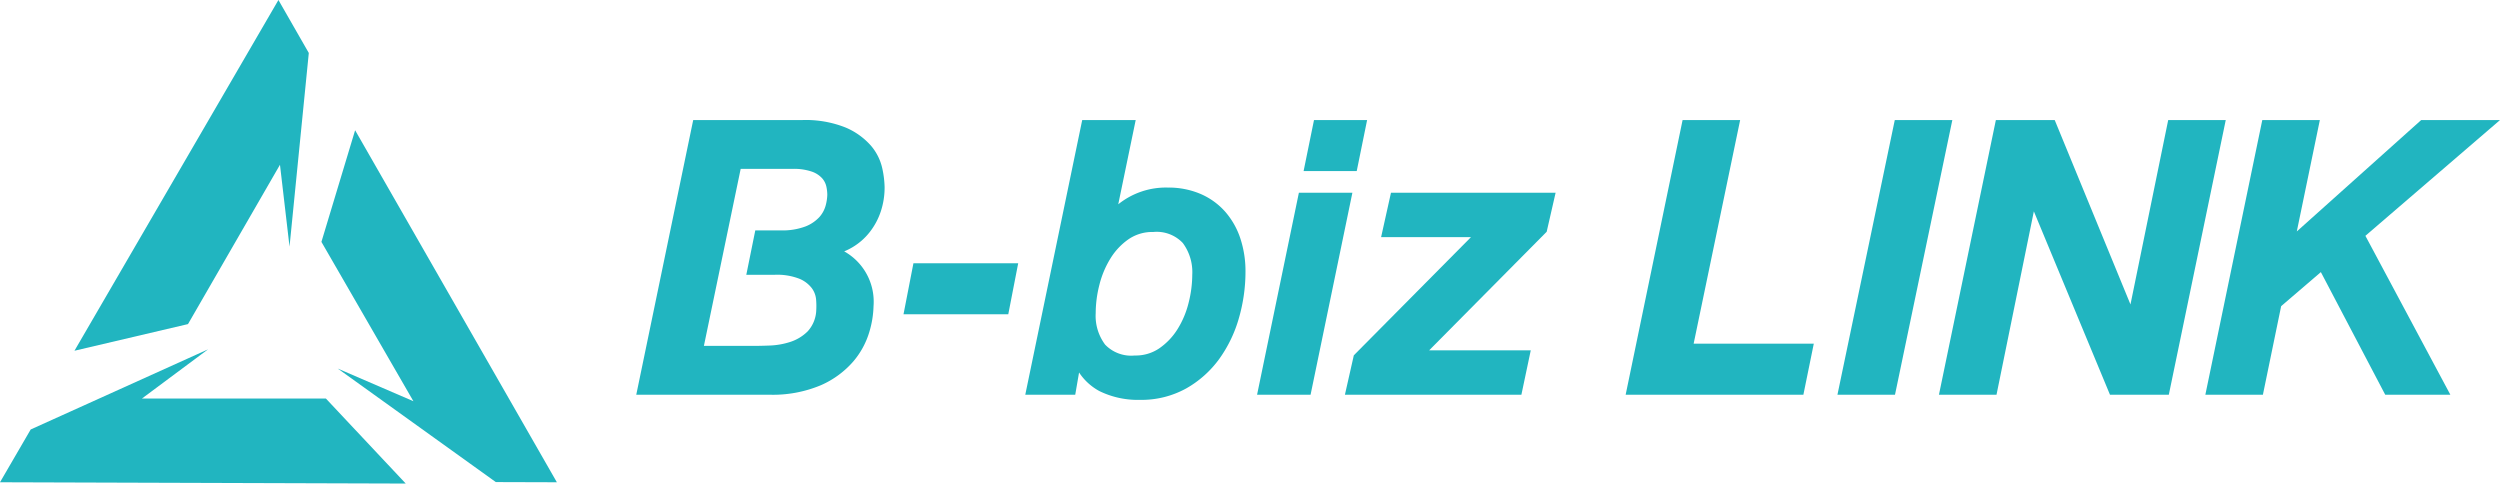
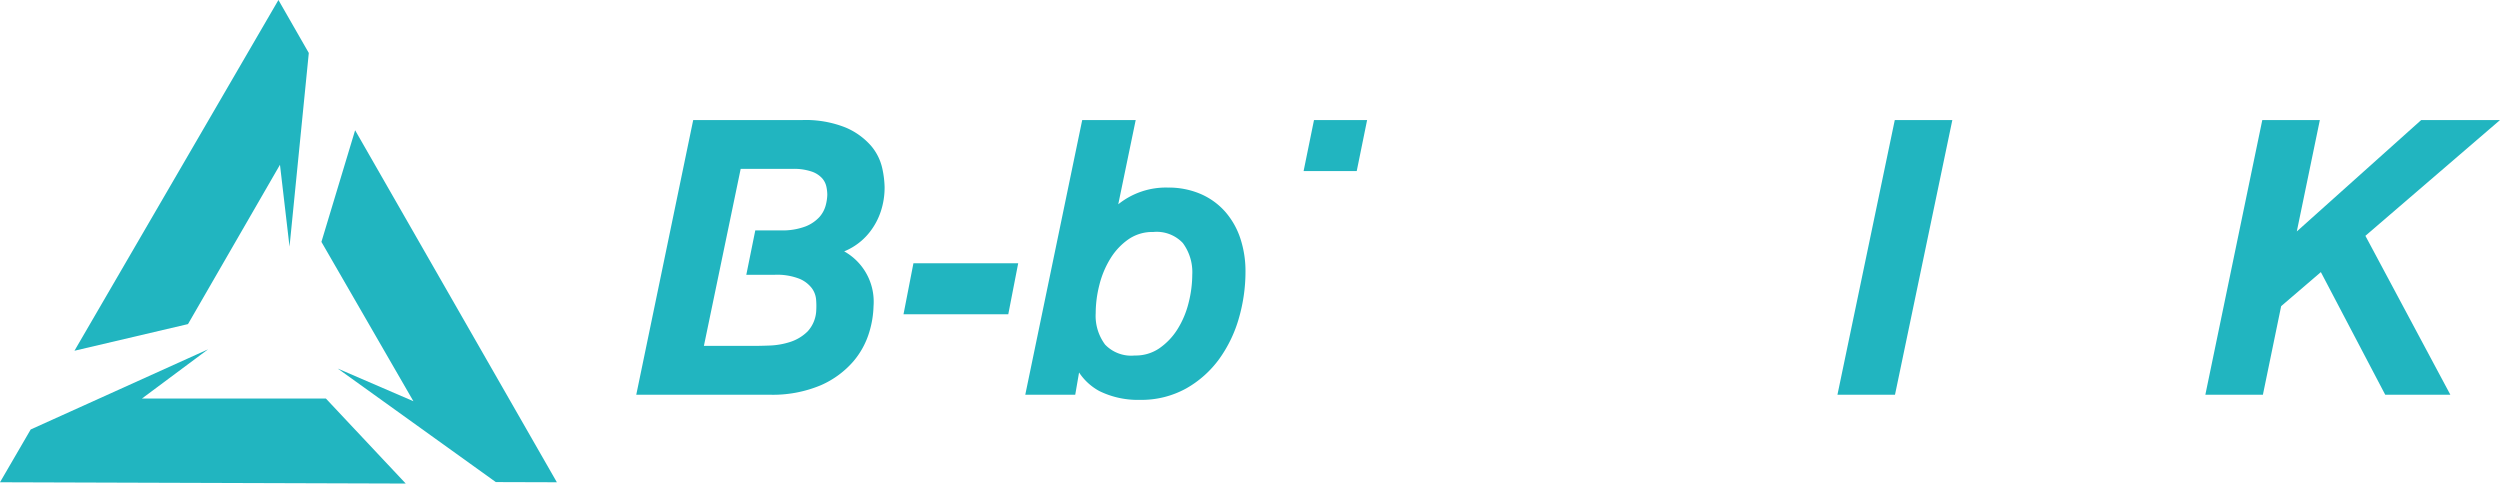
<svg xmlns="http://www.w3.org/2000/svg" width="190" height="36.75" viewBox="0 0 190 36.75">
  <defs>
    <style>.a{fill:#21b5c0;}</style>
  </defs>
  <title>logo_pc</title>
  <path class="a" d="M66.193,11.073A5.324,5.324,0,0,0,64.276,9.696a8.166,8.166,0,0,0-3.332-.571H52.683L48.356,29.998H58.447a9.402,9.402,0,0,0,3.952-.727,6.953,6.953,0,0,0,2.447-1.796A6.15,6.15,0,0,0,66.064,25.245a7.399,7.399,0,0,0,.325-1.982,4.382,4.382,0,0,0-2.23-4.159,4.667,4.667,0,0,0,.604-.299,4.722,4.722,0,0,0,1.339-1.17,5.192,5.192,0,0,0,.84-1.572,5.778,5.778,0,0,0,.288-1.831,7.344,7.344,0,0,0-.176-1.433A3.966,3.966,0,0,0,66.193,11.073Zm-3.445,4.554a2.17,2.17,0,0,1-.472.867,2.853,2.853,0,0,1-1.051.713,4.962,4.962,0,0,1-1.908.302H57.402l-.683,3.375h2.149a4.651,4.651,0,0,1,1.908.31,2.288,2.288,0,0,1,.927.714,1.691,1.691,0,0,1,.318.829,5.563,5.563,0,0,1,.015.824,2.515,2.515,0,0,1-.646,1.615,3.335,3.335,0,0,1-1.33.81,5.747,5.747,0,0,1-1.542.274q-.805.029-1.247.028H53.496l2.795-13.453h3.924a4.189,4.189,0,0,1,1.522.221,1.884,1.884,0,0,1,.758.507,1.414,1.414,0,0,1,.305.602,3.154,3.154,0,0,1,.075.629A3.486,3.486,0,0,1,62.748,15.627Z" />
  <polygon class="a" points="68.667 23.884 76.629 23.884 77.383 20.006 69.421 20.006 68.667 23.884" />
  <path class="a" d="M93.122,16.098a5.295,5.295,0,0,0-1.874-1.357,6.155,6.155,0,0,0-2.484-.485,5.776,5.776,0,0,0-3.777,1.271L86.313,9.125H82.248L77.921,29.998h3.797l.291-1.69a4.299,4.299,0,0,0,1.553,1.418,6.635,6.635,0,0,0,3.07.664,7.026,7.026,0,0,0,3.519-.869,7.919,7.919,0,0,0,2.519-2.252,9.993,9.993,0,0,0,1.494-3.119,12.74,12.74,0,0,0,.493-3.497,7.94,7.94,0,0,0-.386-2.518A5.9,5.9,0,0,0,93.122,16.098Zm-2.793,6.936a6.879,6.879,0,0,1-.844,1.994,4.949,4.949,0,0,1-1.382,1.447,3.176,3.176,0,0,1-1.862.543,2.744,2.744,0,0,1-2.253-.828,3.656,3.656,0,0,1-.715-2.393,8.786,8.786,0,0,1,.282-2.154,7.059,7.059,0,0,1,.846-2.011,4.891,4.891,0,0,1,1.381-1.459,3.183,3.183,0,0,1,1.862-.542,2.726,2.726,0,0,1,2.251.839,3.719,3.719,0,0,1,.717,2.409A8.788,8.788,0,0,1,90.329,23.033Z" />
  <polygon class="a" points="103.9 9.125 99.864 9.125 99.073 13.003 103.111 13.003 103.9 9.125" />
-   <polygon class="a" points="98.715 14.65 95.538 29.998 99.604 29.998 102.781 14.65 98.715 14.65" />
-   <polygon class="a" points="104.964 18.023 111.794 18.023 102.89 27.005 102.214 29.998 115.626 29.998 116.338 26.625 108.616 26.625 117.462 17.7 117.547 17.615 118.226 14.65 105.714 14.65 104.964 18.023" />
-   <polygon class="a" points="132.251 9.125 127.877 9.125 123.55 29.998 137.057 29.998 137.848 26.119 128.717 26.119 132.251 9.125" />
  <polygon class="a" points="144.003 9.125 139.646 29.998 144.02 29.998 148.377 9.125 144.003 9.125" />
-   <polygon class="a" points="164.783 9.125 161.916 23.138 156.159 9.125 151.686 9.125 147.36 29.998 151.735 29.998 154.573 16.062 160.358 29.998 164.83 29.998 169.157 9.125 164.783 9.125" />
  <polygon class="a" points="190 9.125 184.009 9.125 174.557 17.59 176.308 9.125 171.934 9.125 167.607 29.998 171.981 29.998 173.368 23.267 176.386 20.68 181.277 29.998 186.226 29.998 179.77 17.923 190 9.125" />
  <polygon class="a" points="21.278 12.522 22.004 18.744 23.469 4.026 21.161 0 5.659 26.656 14.287 24.631 21.278 12.522" />
  <polygon class="a" points="10.786 30.29 15.811 26.55 2.333 32.64 0 36.652 30.836 36.75 24.768 30.29 10.786 30.29" />
  <polygon class="a" points="24.428 18.383 31.419 30.493 25.668 28.011 37.682 36.638 42.322 36.652 26.989 9.899 24.428 18.383" />
</svg>